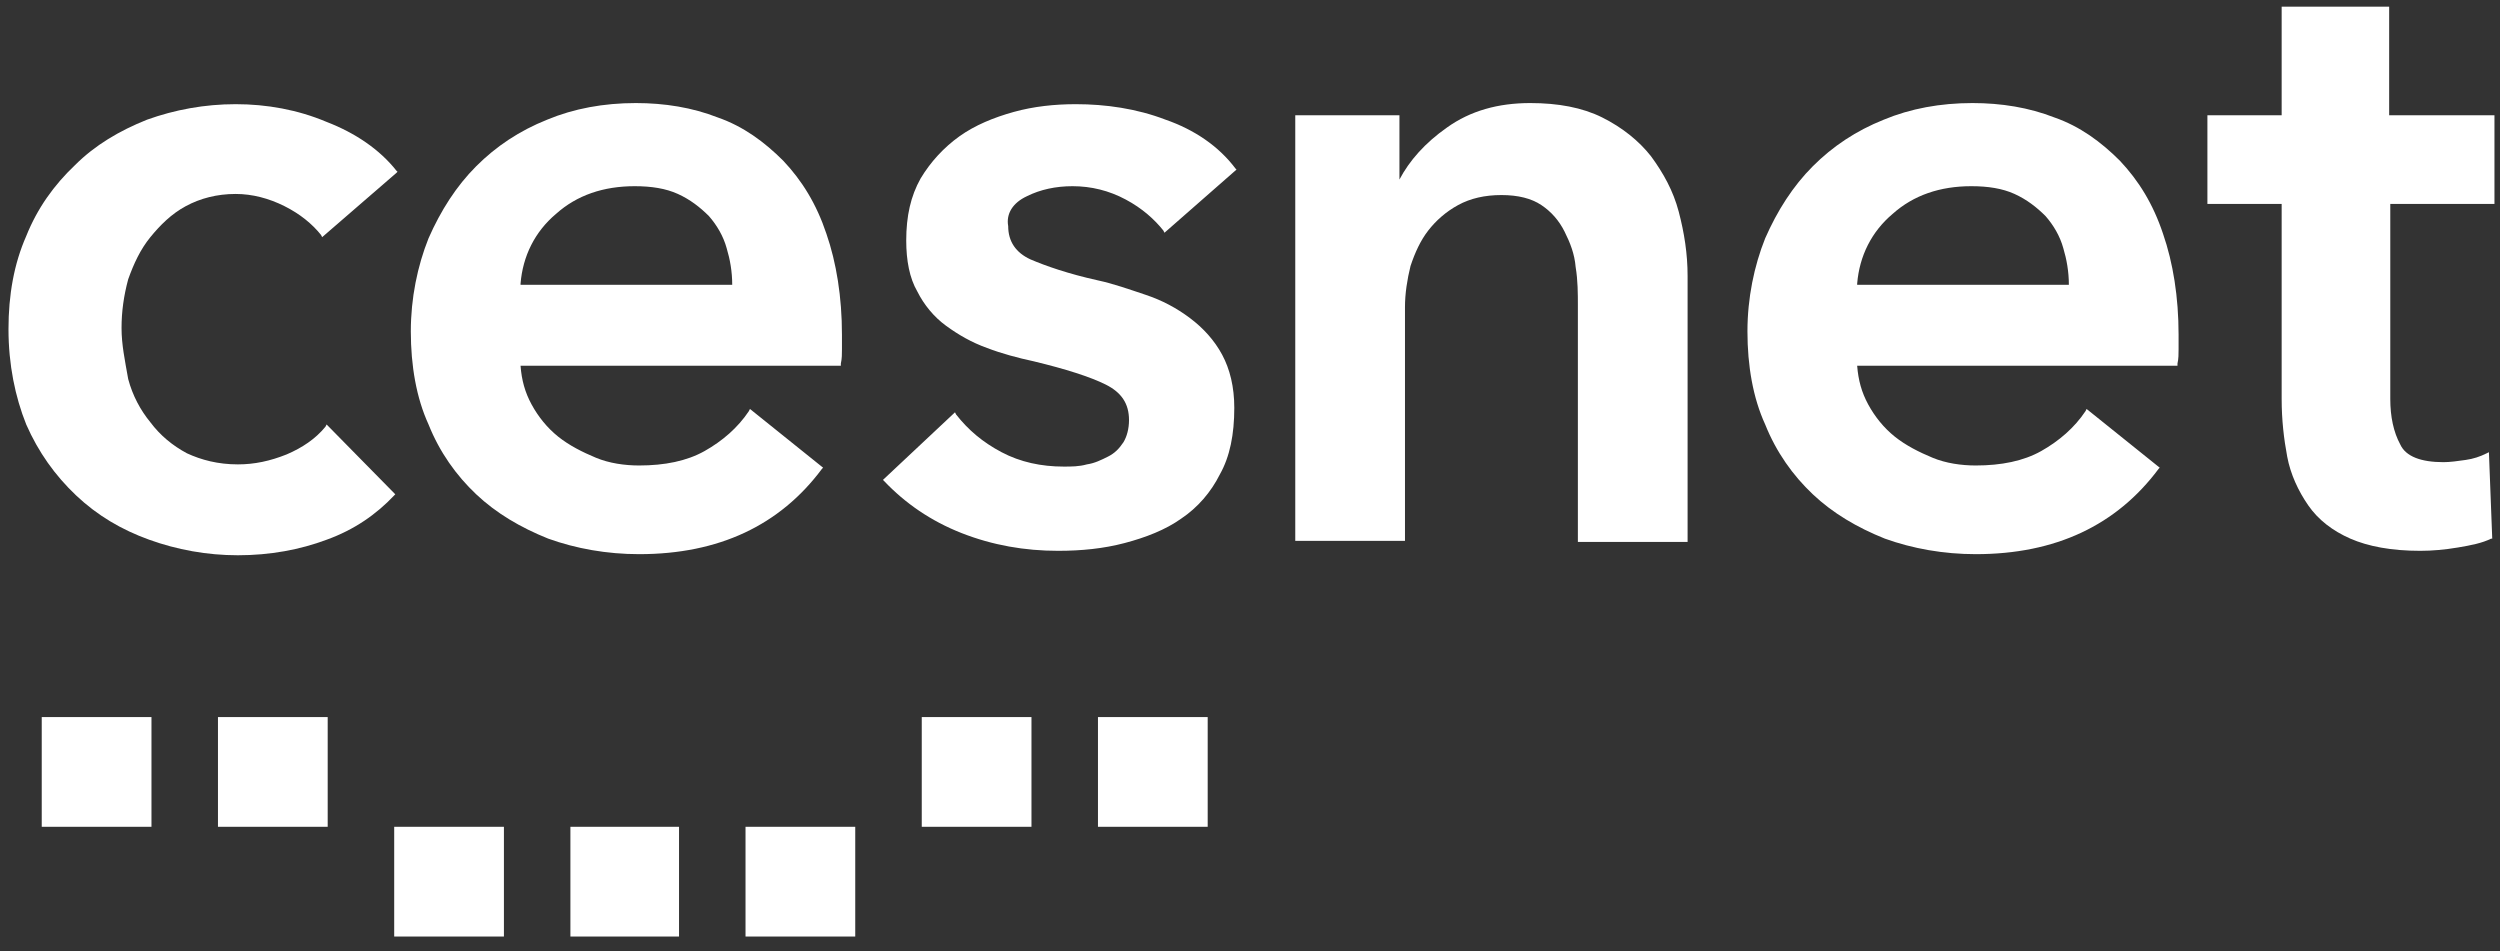
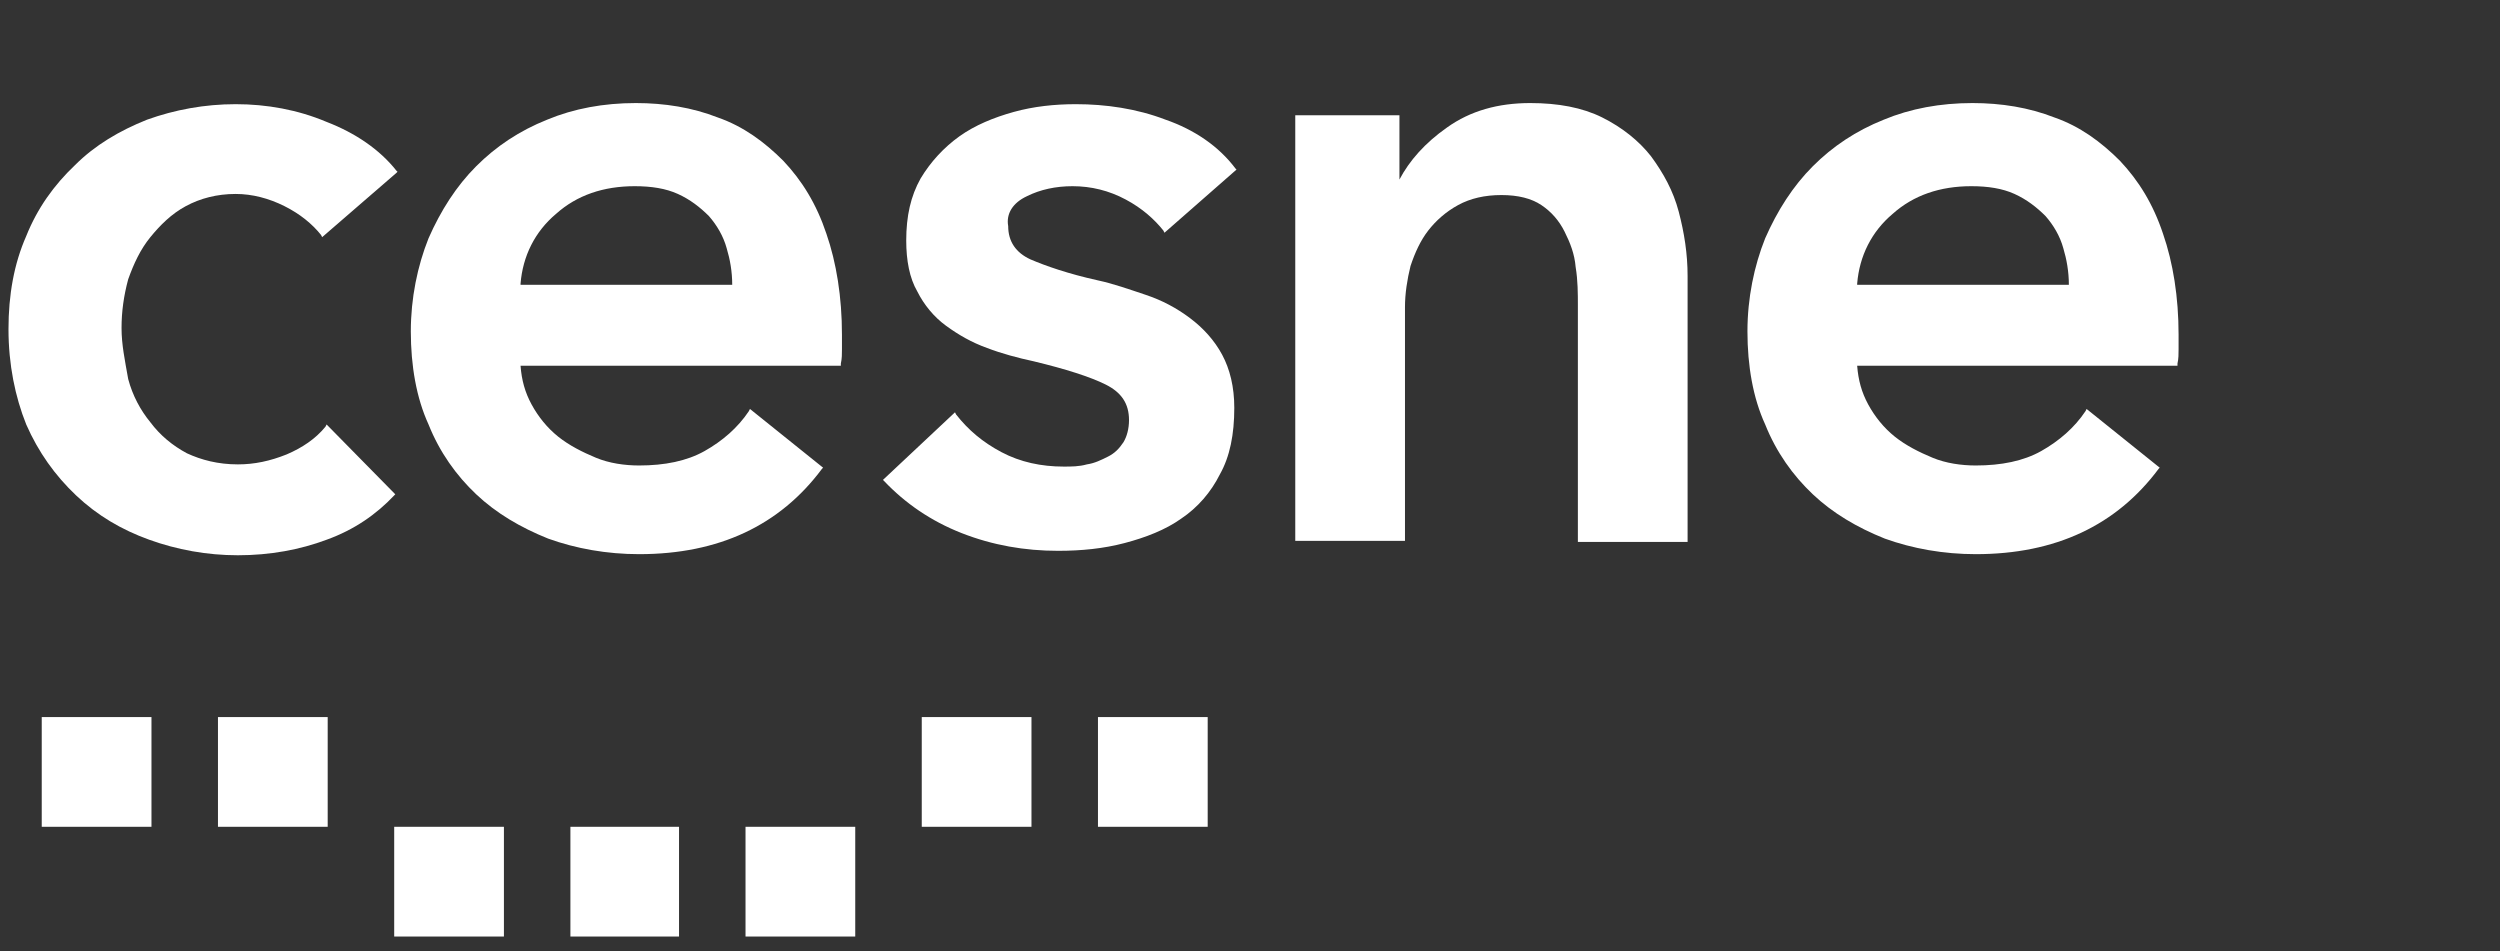
<svg xmlns="http://www.w3.org/2000/svg" width="134px" height="51px" viewBox="0 0 134 51" version="1.1">
  <rect x="0" y="0" width="134" height="51" fill="#333333" stroke="none" />
  <title>E3F998D6-674A-4674-8CE5-9502477106DE</title>
  <desc>Created with sketchtool.</desc>
  <g id="Page-1" stroke="none" stroke-width="1" fill="none" fill-rule="evenodd">
    <g id="desktop-/-index" transform="translate(-805, -4219)" fill="#FFFFFF">
      <g id="footer" transform="translate(0, 3968)">
        <g id="logo-/-cesnet-/-default" transform="translate(773, 218)">
          <g id="cesnet" transform="translate(31.98, 33.356)">
-             <path d="M133.723,10.574 L133.723,5.822 L128.079,5.822 L128.079,0 L122.317,0 L122.317,5.822 L118.337,5.822 L118.337,10.574 L122.317,10.574 L122.317,21.03 C122.317,22.158 122.436,23.168 122.614,24.119 C122.792,25.069 123.208,25.96 123.743,26.733 C124.277,27.505 125.05,28.099 126,28.515 C126.95,28.931 128.198,29.168 129.743,29.168 C130.396,29.168 131.05,29.109 131.762,28.99 C132.475,28.871 133.069,28.752 133.545,28.515 L133.604,28.515 L133.426,23.881 L133.307,23.941 C132.95,24.119 132.594,24.238 132.178,24.297 C131.762,24.356 131.347,24.416 130.99,24.416 C129.802,24.416 128.97,24.119 128.673,23.465 C128.317,22.812 128.139,21.98 128.139,21.03 L128.139,10.574 L133.723,10.574 Z" id="Path" />
            <path d="M27.921,14.851 C28.04,13.366 28.693,12.059 29.822,11.109 C30.95,10.099 32.376,9.624 34.04,9.624 C34.931,9.624 35.703,9.743 36.356,10.04 C37.01,10.337 37.545,10.752 38.02,11.228 C38.436,11.703 38.792,12.297 38.97,12.95 C39.149,13.545 39.267,14.198 39.267,14.911 L27.921,14.911 L27.921,14.851 Z M42,8.257 C40.99,7.248 39.861,6.416 38.495,5.941 C37.129,5.406 35.644,5.168 34.099,5.168 C32.376,5.168 30.772,5.465 29.347,6.059 C27.861,6.653 26.614,7.485 25.545,8.554 C24.475,9.624 23.644,10.931 22.99,12.416 C22.396,13.901 22.04,15.624 22.04,17.406 C22.04,19.248 22.337,20.97 22.99,22.396 C23.584,23.881 24.475,25.129 25.545,26.139 C26.614,27.149 27.921,27.921 29.406,28.515 C30.891,29.05 32.554,29.347 34.277,29.347 C38.554,29.347 41.822,27.802 44.079,24.772 L44.139,24.713 L40.218,21.564 L40.158,21.683 C39.564,22.574 38.733,23.287 37.782,23.822 C36.832,24.356 35.644,24.594 34.277,24.594 C33.505,24.594 32.673,24.475 31.96,24.178 C31.248,23.881 30.535,23.525 29.941,23.05 C29.347,22.574 28.871,21.98 28.515,21.327 C28.158,20.673 27.98,20.02 27.921,19.248 L45.089,19.248 L45.089,19.129 C45.149,18.891 45.149,18.594 45.149,18.356 L45.149,17.584 C45.149,15.564 44.851,13.723 44.317,12.178 C43.782,10.574 43.01,9.327 42,8.257 Z" id="Shape" fill-rule="nonzero" />
            <path d="M8.079,12.356 C8.614,11.703 9.208,11.109 9.98,10.693 C10.752,10.277 11.644,10.04 12.653,10.04 C13.545,10.04 14.436,10.277 15.267,10.693 C16.099,11.109 16.752,11.644 17.228,12.238 L17.287,12.356 L21.267,8.911 L21.327,8.851 L21.267,8.792 C20.376,7.663 19.069,6.772 17.525,6.178 C15.98,5.525 14.317,5.228 12.653,5.228 C10.99,5.228 9.386,5.525 7.901,6.059 C6.416,6.653 5.109,7.426 4.04,8.495 C2.911,9.564 2.02,10.812 1.426,12.297 C0.772,13.782 0.475,15.446 0.475,17.287 C0.475,19.188 0.832,20.911 1.426,22.396 C2.079,23.881 2.97,25.129 4.099,26.198 C5.228,27.267 6.535,28.04 8.02,28.574 C9.505,29.109 11.109,29.406 12.772,29.406 C14.495,29.406 16.099,29.109 17.525,28.574 C19.01,28.04 20.198,27.208 21.149,26.198 L21.208,26.139 L17.584,22.455 L17.525,22.396 L17.465,22.515 C16.931,23.168 16.218,23.644 15.386,24 C14.495,24.356 13.663,24.535 12.772,24.535 C11.703,24.535 10.812,24.297 10.04,23.941 C9.267,23.525 8.614,22.99 8.079,22.277 C7.545,21.624 7.129,20.851 6.891,19.96 C6.713,18.95 6.535,18.119 6.535,17.228 C6.535,16.337 6.653,15.505 6.891,14.614 C7.188,13.782 7.545,13.01 8.079,12.356" id="Path" />
            <path d="M88.515,8.02 C87.861,7.188 86.97,6.475 85.901,5.941 C84.832,5.406 83.525,5.168 82.04,5.168 C80.317,5.168 78.832,5.584 77.584,6.475 C76.396,7.307 75.564,8.257 75.03,9.267 L75.03,5.822 L69.446,5.822 L69.446,28.634 L75.327,28.634 L75.327,16.099 C75.327,15.386 75.446,14.614 75.624,13.901 C75.861,13.188 76.158,12.535 76.574,12 C76.99,11.465 77.525,10.99 78.178,10.634 C78.832,10.277 79.604,10.099 80.495,10.099 C81.386,10.099 82.099,10.277 82.634,10.634 C83.168,10.99 83.584,11.465 83.881,12.059 C84.178,12.653 84.416,13.248 84.475,13.96 C84.594,14.673 84.594,15.386 84.594,16.04 L84.594,28.693 L90.475,28.693 L90.475,14.436 C90.475,13.248 90.297,12.119 90,10.99 C89.703,9.861 89.168,8.911 88.515,8.02" id="Path" />
            <path d="M55.069,10.158 C55.782,9.802 56.614,9.624 57.505,9.624 C58.515,9.624 59.465,9.861 60.356,10.337 C61.248,10.812 61.901,11.406 62.376,12 L62.436,12.119 L66.297,8.733 L66.238,8.673 C65.347,7.485 64.04,6.594 62.495,6.059 C60.95,5.465 59.287,5.228 57.683,5.228 C56.554,5.228 55.426,5.347 54.356,5.644 C53.287,5.941 52.277,6.356 51.446,6.95 C50.614,7.545 49.901,8.317 49.366,9.208 C48.832,10.158 48.594,11.228 48.594,12.535 C48.594,13.604 48.772,14.554 49.188,15.267 C49.545,15.98 50.079,16.634 50.733,17.109 C51.386,17.584 52.099,18 52.931,18.297 C53.703,18.594 54.594,18.832 55.426,19.01 C57.149,19.426 58.455,19.842 59.287,20.257 C60.119,20.673 60.535,21.267 60.535,22.158 C60.535,22.634 60.416,23.05 60.238,23.347 C60,23.703 59.762,23.941 59.406,24.119 C59.05,24.297 58.693,24.475 58.277,24.535 C57.861,24.653 57.446,24.653 57.03,24.653 C55.842,24.653 54.713,24.416 53.703,23.881 C52.693,23.347 51.921,22.693 51.267,21.861 L51.208,21.743 L47.347,25.366 L47.406,25.426 C48.535,26.614 49.901,27.564 51.564,28.218 C53.228,28.871 54.95,29.168 56.733,29.168 C57.98,29.168 59.168,29.05 60.297,28.752 C61.426,28.455 62.495,28.04 63.327,27.446 C64.218,26.851 64.931,26.02 65.406,25.069 C65.941,24.119 66.178,22.931 66.178,21.505 C66.178,20.376 65.941,19.426 65.525,18.653 C65.109,17.881 64.515,17.228 63.802,16.693 C63.089,16.158 62.317,15.743 61.426,15.446 C60.535,15.149 59.703,14.851 58.871,14.673 C57.267,14.317 56.079,13.901 55.248,13.545 C54.475,13.188 54.059,12.594 54.059,11.762 C53.941,11.109 54.297,10.515 55.069,10.158" id="Path" />
            <path d="M99.564,14.851 C99.683,13.366 100.337,12.059 101.465,11.109 C102.594,10.099 104.02,9.624 105.683,9.624 C106.574,9.624 107.347,9.743 108,10.04 C108.653,10.337 109.188,10.752 109.663,11.228 C110.079,11.703 110.436,12.297 110.614,12.95 C110.792,13.545 110.911,14.198 110.911,14.911 L99.564,14.911 L99.564,14.851 Z M113.644,8.257 C112.634,7.248 111.505,6.416 110.139,5.941 C108.772,5.406 107.287,5.168 105.743,5.168 C104.02,5.168 102.416,5.465 100.99,6.059 C99.505,6.653 98.257,7.485 97.188,8.554 C96.119,9.624 95.287,10.931 94.634,12.416 C94.04,13.901 93.683,15.624 93.683,17.406 C93.683,19.248 93.98,20.97 94.634,22.396 C95.228,23.881 96.119,25.129 97.188,26.139 C98.257,27.149 99.564,27.921 101.05,28.515 C102.535,29.05 104.198,29.347 105.921,29.347 C110.198,29.347 113.465,27.802 115.723,24.772 L115.782,24.713 L111.861,21.564 L111.802,21.683 C111.208,22.574 110.376,23.287 109.426,23.822 C108.475,24.356 107.287,24.594 105.921,24.594 C105.149,24.594 104.317,24.475 103.604,24.178 C102.891,23.881 102.178,23.525 101.584,23.05 C100.99,22.574 100.515,21.98 100.158,21.327 C99.802,20.673 99.624,20.02 99.564,19.248 L116.733,19.248 L116.733,19.129 C116.792,18.891 116.792,18.594 116.792,18.356 L116.792,17.584 C116.792,15.564 116.495,13.723 115.96,12.178 C115.426,10.574 114.653,9.327 113.644,8.257 Z" id="Shape" fill-rule="nonzero" />
            <polygon id="Path" points="64.752 43.96 58.871 43.96 58.871 38.079 64.752 38.079" />
            <polygon id="Path" points="55.307 43.96 49.426 43.96 49.426 38.079 55.307 38.079" />
            <polygon id="Path" points="39.98 43.96 39.98 49.842 45.861 49.842 45.861 43.96" />
            <polygon id="Path" points="30.594 43.96 30.594 49.842 36.416 49.842 36.416 43.96" />
            <polygon id="Path" points="21.149 43.96 21.149 49.842 27.03 49.842 27.03 43.96" />
            <polygon id="Path" points="8.139 43.96 2.257 43.96 2.257 38.079 8.139 38.079" />
            <polygon id="Path" points="17.584 43.96 11.703 43.96 11.703 38.079 17.584 38.079" />
          </g>
        </g>
      </g>
    </g>
  </g>
</svg>